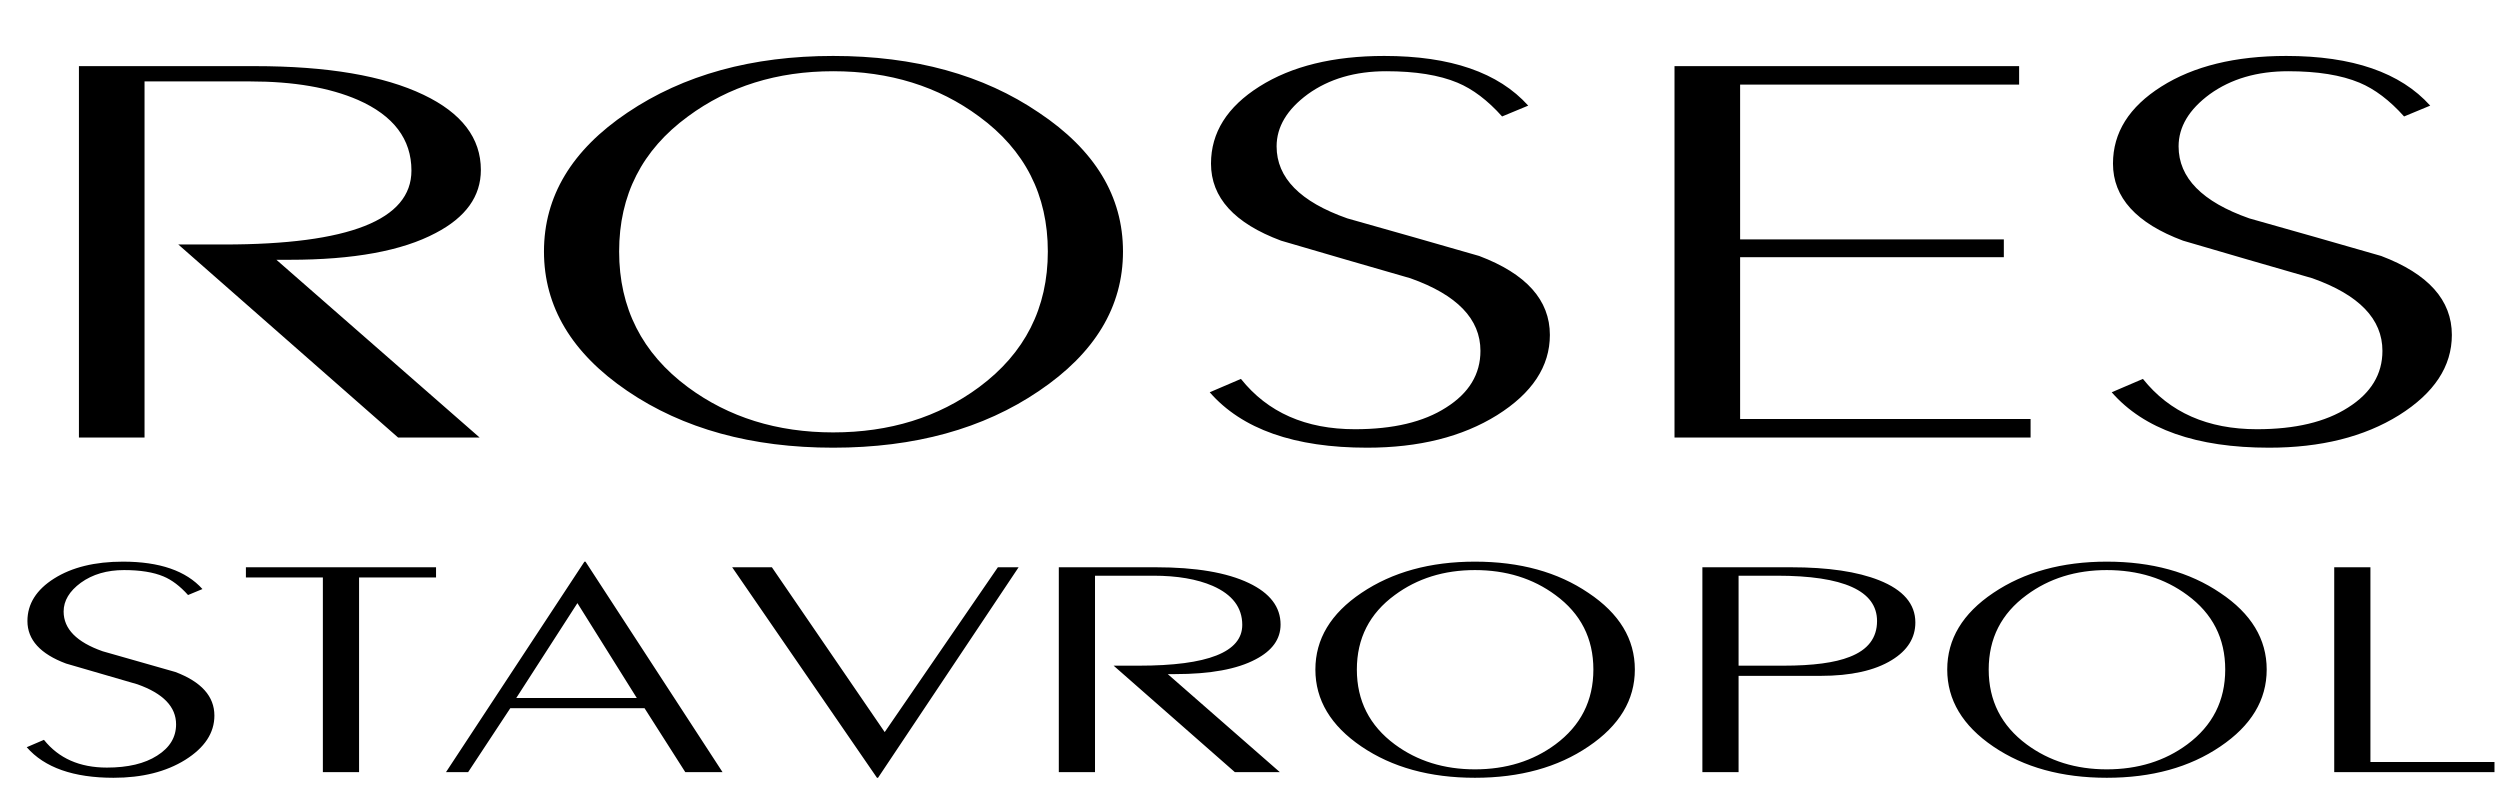
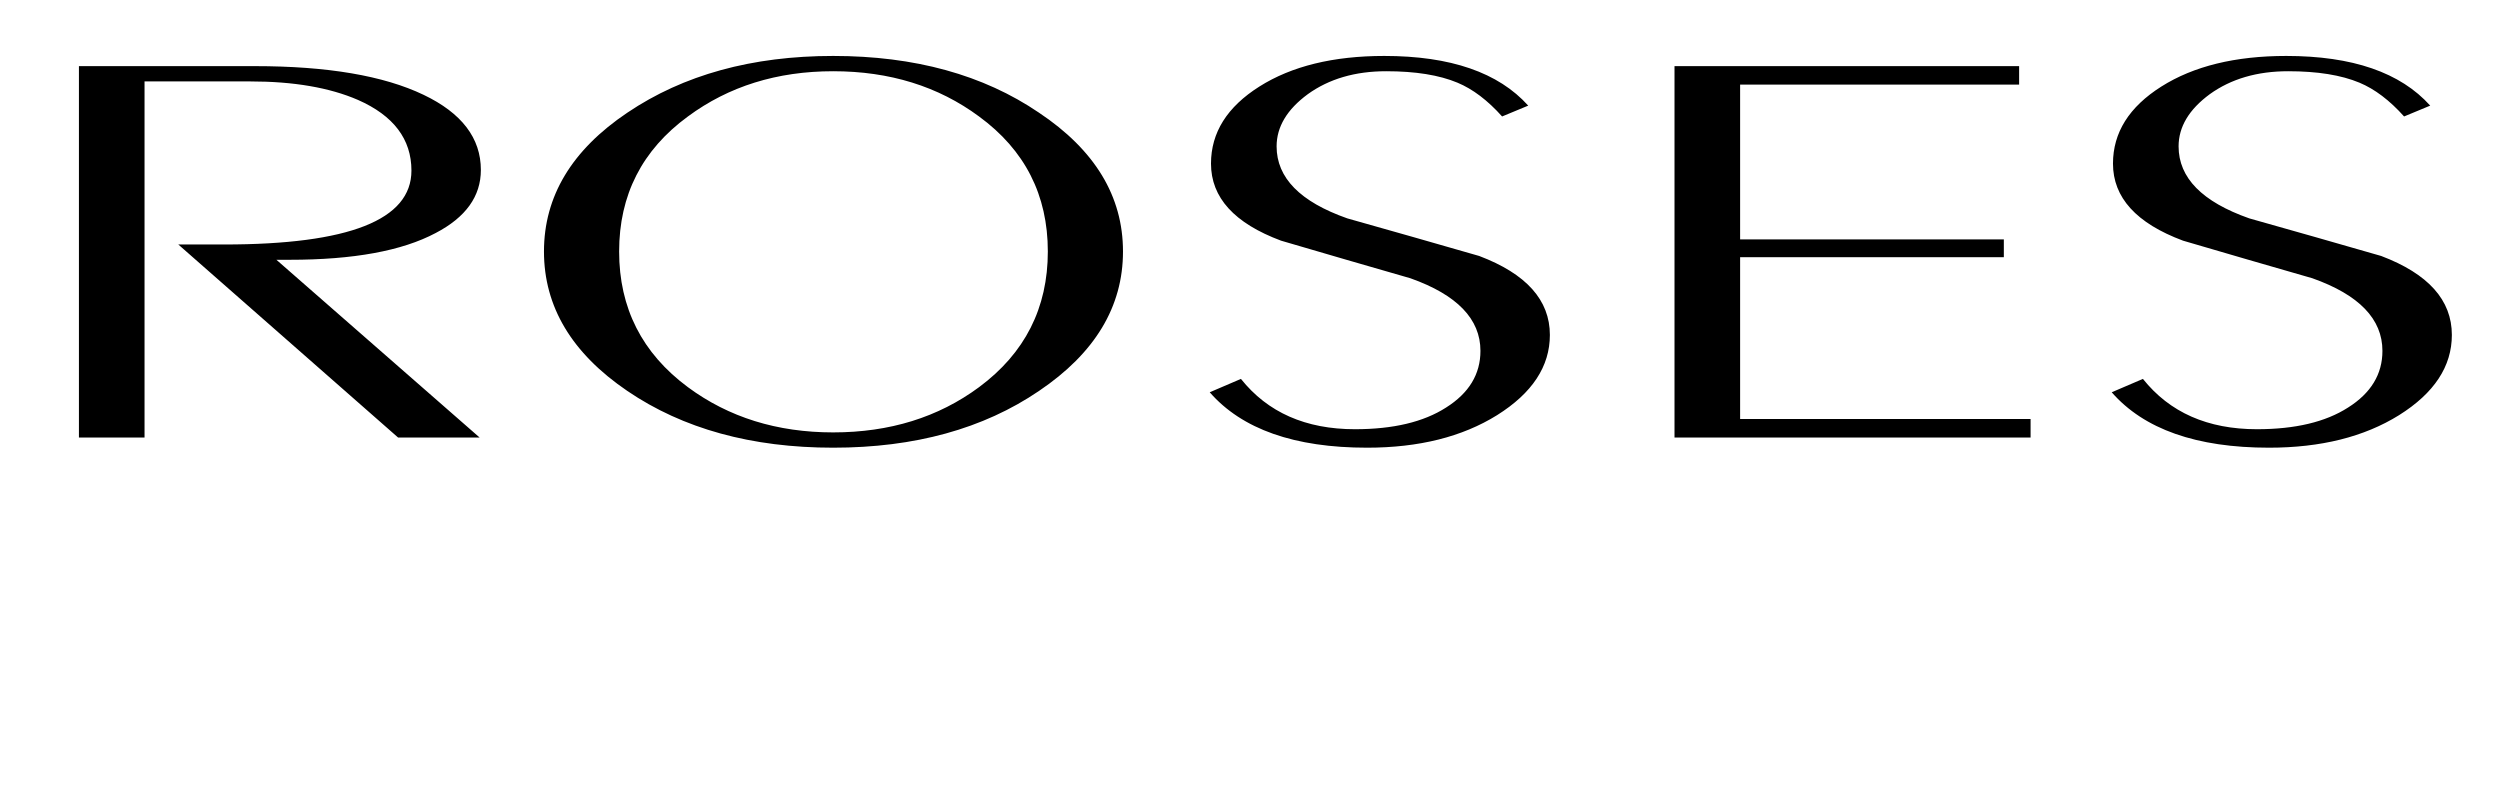
<svg xmlns="http://www.w3.org/2000/svg" width="800" height="253" viewBox="0 0 800 253" fill="none">
  <path d="M46.253 140H25.258V21.163H81.516C104.754 21.163 122.759 24.221 135.533 30.336C147.763 36.179 153.878 44.197 153.878 54.389C153.878 62.814 149.054 69.541 139.406 74.569C128.67 80.276 113.111 83.13 92.727 83.13H88.447L153.47 140H127.379L57.056 78.238H71.732C111.684 78.238 131.66 70.356 131.66 54.593C131.66 44.537 125.953 36.995 114.538 31.967C105.433 28.026 93.95 26.056 80.09 26.056H46.253V140ZM266.612 17.902C292.703 17.902 314.65 23.949 332.451 36.044C350.389 48.002 359.358 62.814 359.358 80.48C359.358 98.146 350.389 113.026 332.451 125.12C314.65 137.214 292.703 143.261 266.612 143.261C240.521 143.261 218.575 137.214 200.773 125.12C182.972 113.026 174.071 98.146 174.071 80.48C174.071 62.814 182.972 48.002 200.773 36.044C218.711 23.949 240.657 17.902 266.612 17.902ZM266.612 22.794C248.675 22.794 233.183 27.618 220.138 37.267C205.461 48.002 198.123 62.406 198.123 80.48C198.123 98.553 205.461 113.026 220.138 123.897C233.183 133.545 248.675 138.369 266.612 138.369C284.686 138.369 300.245 133.545 313.291 123.897C327.967 113.026 335.305 98.553 335.305 80.48C335.305 62.406 327.967 48.002 313.291 37.267C300.245 27.618 284.686 22.794 266.612 22.794ZM387.111 125.528L397.099 121.247C405.66 131.982 417.823 137.35 433.586 137.35C445.816 137.35 455.532 135.04 462.735 130.42C470.073 125.799 473.742 119.752 473.742 112.278C473.742 102.086 466.268 94.341 451.32 89.041C437.595 85.1 423.802 81.091 409.941 77.015C394.993 71.443 387.519 63.222 387.519 52.35C387.519 42.43 392.683 34.209 403.011 27.686C413.338 21.163 426.656 17.902 442.962 17.902C464.161 17.902 479.517 23.202 489.029 33.801L480.672 37.267C476.052 32.103 471.296 28.502 466.404 26.463C460.56 24.017 452.95 22.794 443.574 22.794C433.654 22.794 425.297 25.24 418.502 30.132C411.843 35.024 408.514 40.596 408.514 46.847C408.514 56.903 416.056 64.581 431.14 69.88C445.137 73.821 459.201 77.83 473.334 81.907C488.418 87.614 495.96 96.039 495.96 107.182C495.96 117.238 490.32 125.799 479.041 132.866C467.898 139.796 454.038 143.261 437.459 143.261C414.222 143.261 397.439 137.35 387.111 125.528ZM649.788 140H535.843V21.163H646.119V27.075H556.838V76.607H641.227V82.314H556.838V134.089H649.788V140ZM675.747 125.528L685.735 121.247C694.296 131.982 706.458 137.35 722.221 137.35C734.451 137.35 744.168 135.04 751.37 130.42C758.708 125.799 762.377 119.752 762.377 112.278C762.377 102.086 754.903 94.341 739.955 89.041C726.23 85.1 712.437 81.091 698.576 77.015C683.628 71.443 676.154 63.222 676.154 52.35C676.154 42.43 681.318 34.209 691.646 27.686C701.974 21.163 715.291 17.902 731.598 17.902C752.797 17.902 768.152 23.202 777.665 33.801L769.307 37.267C764.687 32.103 759.931 28.502 755.039 26.463C749.196 24.017 741.586 22.794 732.209 22.794C722.289 22.794 713.932 25.24 707.137 30.132C700.479 35.024 697.149 40.596 697.149 46.847C697.149 56.903 704.691 64.581 719.775 69.88C733.772 73.821 747.837 77.83 761.969 81.907C777.053 87.614 784.595 96.039 784.595 107.182C784.595 117.238 778.956 125.799 767.677 132.866C756.534 139.796 742.673 143.261 726.094 143.261C702.857 143.261 686.074 137.35 675.747 125.528Z" fill="black" />
-   <path d="M8.552 239.106L14.062 236.745C18.786 242.668 25.496 245.629 34.193 245.629C40.941 245.629 46.301 244.354 50.275 241.805C54.324 239.256 56.348 235.92 56.348 231.796C56.348 226.173 52.224 221.9 43.977 218.976C36.405 216.801 28.795 214.589 21.147 212.34C12.9 209.266 8.777 204.73 8.777 198.732C8.777 193.259 11.626 188.723 17.324 185.124C23.022 181.526 30.369 179.726 39.366 179.726C51.062 179.726 59.535 182.65 64.783 188.498L60.172 190.41C57.623 187.561 54.998 185.574 52.299 184.45C49.075 183.1 44.877 182.425 39.704 182.425C34.23 182.425 29.62 183.775 25.871 186.474C22.197 189.173 20.36 192.247 20.36 195.696C20.36 201.244 24.521 205.48 32.843 208.404C40.566 210.578 48.326 212.79 56.123 215.039C64.445 218.188 68.606 222.837 68.606 228.985C68.606 234.533 65.495 239.256 59.272 243.155C53.124 246.979 45.477 248.89 36.33 248.89C23.509 248.89 14.25 245.629 8.552 239.106ZM103.319 247.091V184.787H78.69V181.526H139.532V184.787H114.903V247.091H103.319ZM142.711 247.091L187.021 179.726H187.359L231.219 247.091H219.298L206.252 226.623H163.292L149.796 247.091H142.711ZM184.772 192.997L165.204 223.362H203.778L184.772 192.997ZM234.298 181.526H247.007L283.107 234.27L319.32 181.526H325.955L280.97 248.89H280.633L234.298 181.526ZM350.402 247.091H338.819V181.526H369.858C382.679 181.526 392.613 183.213 399.661 186.586C406.409 189.81 409.782 194.234 409.782 199.857C409.782 204.505 407.121 208.217 401.798 210.991C395.875 214.14 387.29 215.714 376.044 215.714H373.682L409.558 247.091H395.162L356.363 213.015H364.46C386.503 213.015 397.524 208.666 397.524 199.969C397.524 194.421 394.375 190.26 388.077 187.486C383.054 185.312 376.719 184.225 369.071 184.225H350.402V247.091ZM471.981 179.726C486.376 179.726 498.485 183.063 508.306 189.735C518.203 196.333 523.151 204.505 523.151 214.252C523.151 223.999 518.203 232.209 508.306 238.881C498.485 245.554 486.376 248.89 471.981 248.89C457.586 248.89 445.477 245.554 435.656 238.881C425.834 232.209 420.923 223.999 420.923 214.252C420.923 204.505 425.834 196.333 435.656 189.735C445.552 183.063 457.661 179.726 471.981 179.726ZM471.981 182.425C462.084 182.425 453.537 185.087 446.34 190.41C438.242 196.333 434.194 204.28 434.194 214.252C434.194 224.224 438.242 232.209 446.34 238.207C453.537 243.53 462.084 246.191 471.981 246.191C481.953 246.191 490.537 243.53 497.735 238.207C505.832 232.209 509.881 224.224 509.881 214.252C509.881 204.28 505.832 196.333 497.735 190.41C490.537 185.087 481.953 182.425 471.981 182.425ZM556.345 247.091H544.762V181.526H573.102C584.948 181.526 594.357 182.913 601.33 185.687C609.053 188.761 612.914 193.259 612.914 199.182C612.914 204.131 610.402 208.142 605.379 211.216C599.906 214.589 592.296 216.276 582.549 216.276H556.345V247.091ZM556.345 184.225V213.015H570.74C580.112 213.015 587.16 212.078 591.883 210.203C597.731 207.954 600.655 204.131 600.655 198.732C600.655 189.061 589.971 184.225 568.604 184.225H556.345ZM674.171 179.726C688.567 179.726 700.675 183.063 710.497 189.735C720.393 196.333 725.342 204.505 725.342 214.252C725.342 223.999 720.393 232.209 710.497 238.881C700.675 245.554 688.567 248.89 674.171 248.89C659.776 248.89 647.668 245.554 637.846 238.881C628.024 232.209 623.114 223.999 623.114 214.252C623.114 204.505 628.024 196.333 637.846 189.735C647.743 183.063 659.851 179.726 674.171 179.726ZM674.171 182.425C664.275 182.425 655.728 185.087 648.53 190.41C640.433 196.333 636.384 204.28 636.384 214.252C636.384 224.224 640.433 232.209 648.53 238.207C655.728 243.53 664.275 246.191 674.171 246.191C684.143 246.191 692.728 243.53 699.925 238.207C708.023 232.209 712.071 224.224 712.071 214.252C712.071 204.28 708.023 196.333 699.925 190.41C692.728 185.087 684.143 182.425 674.171 182.425ZM798.235 247.091H746.952V181.526H758.536V243.83H798.235V247.091Z" fill="black" />
</svg>